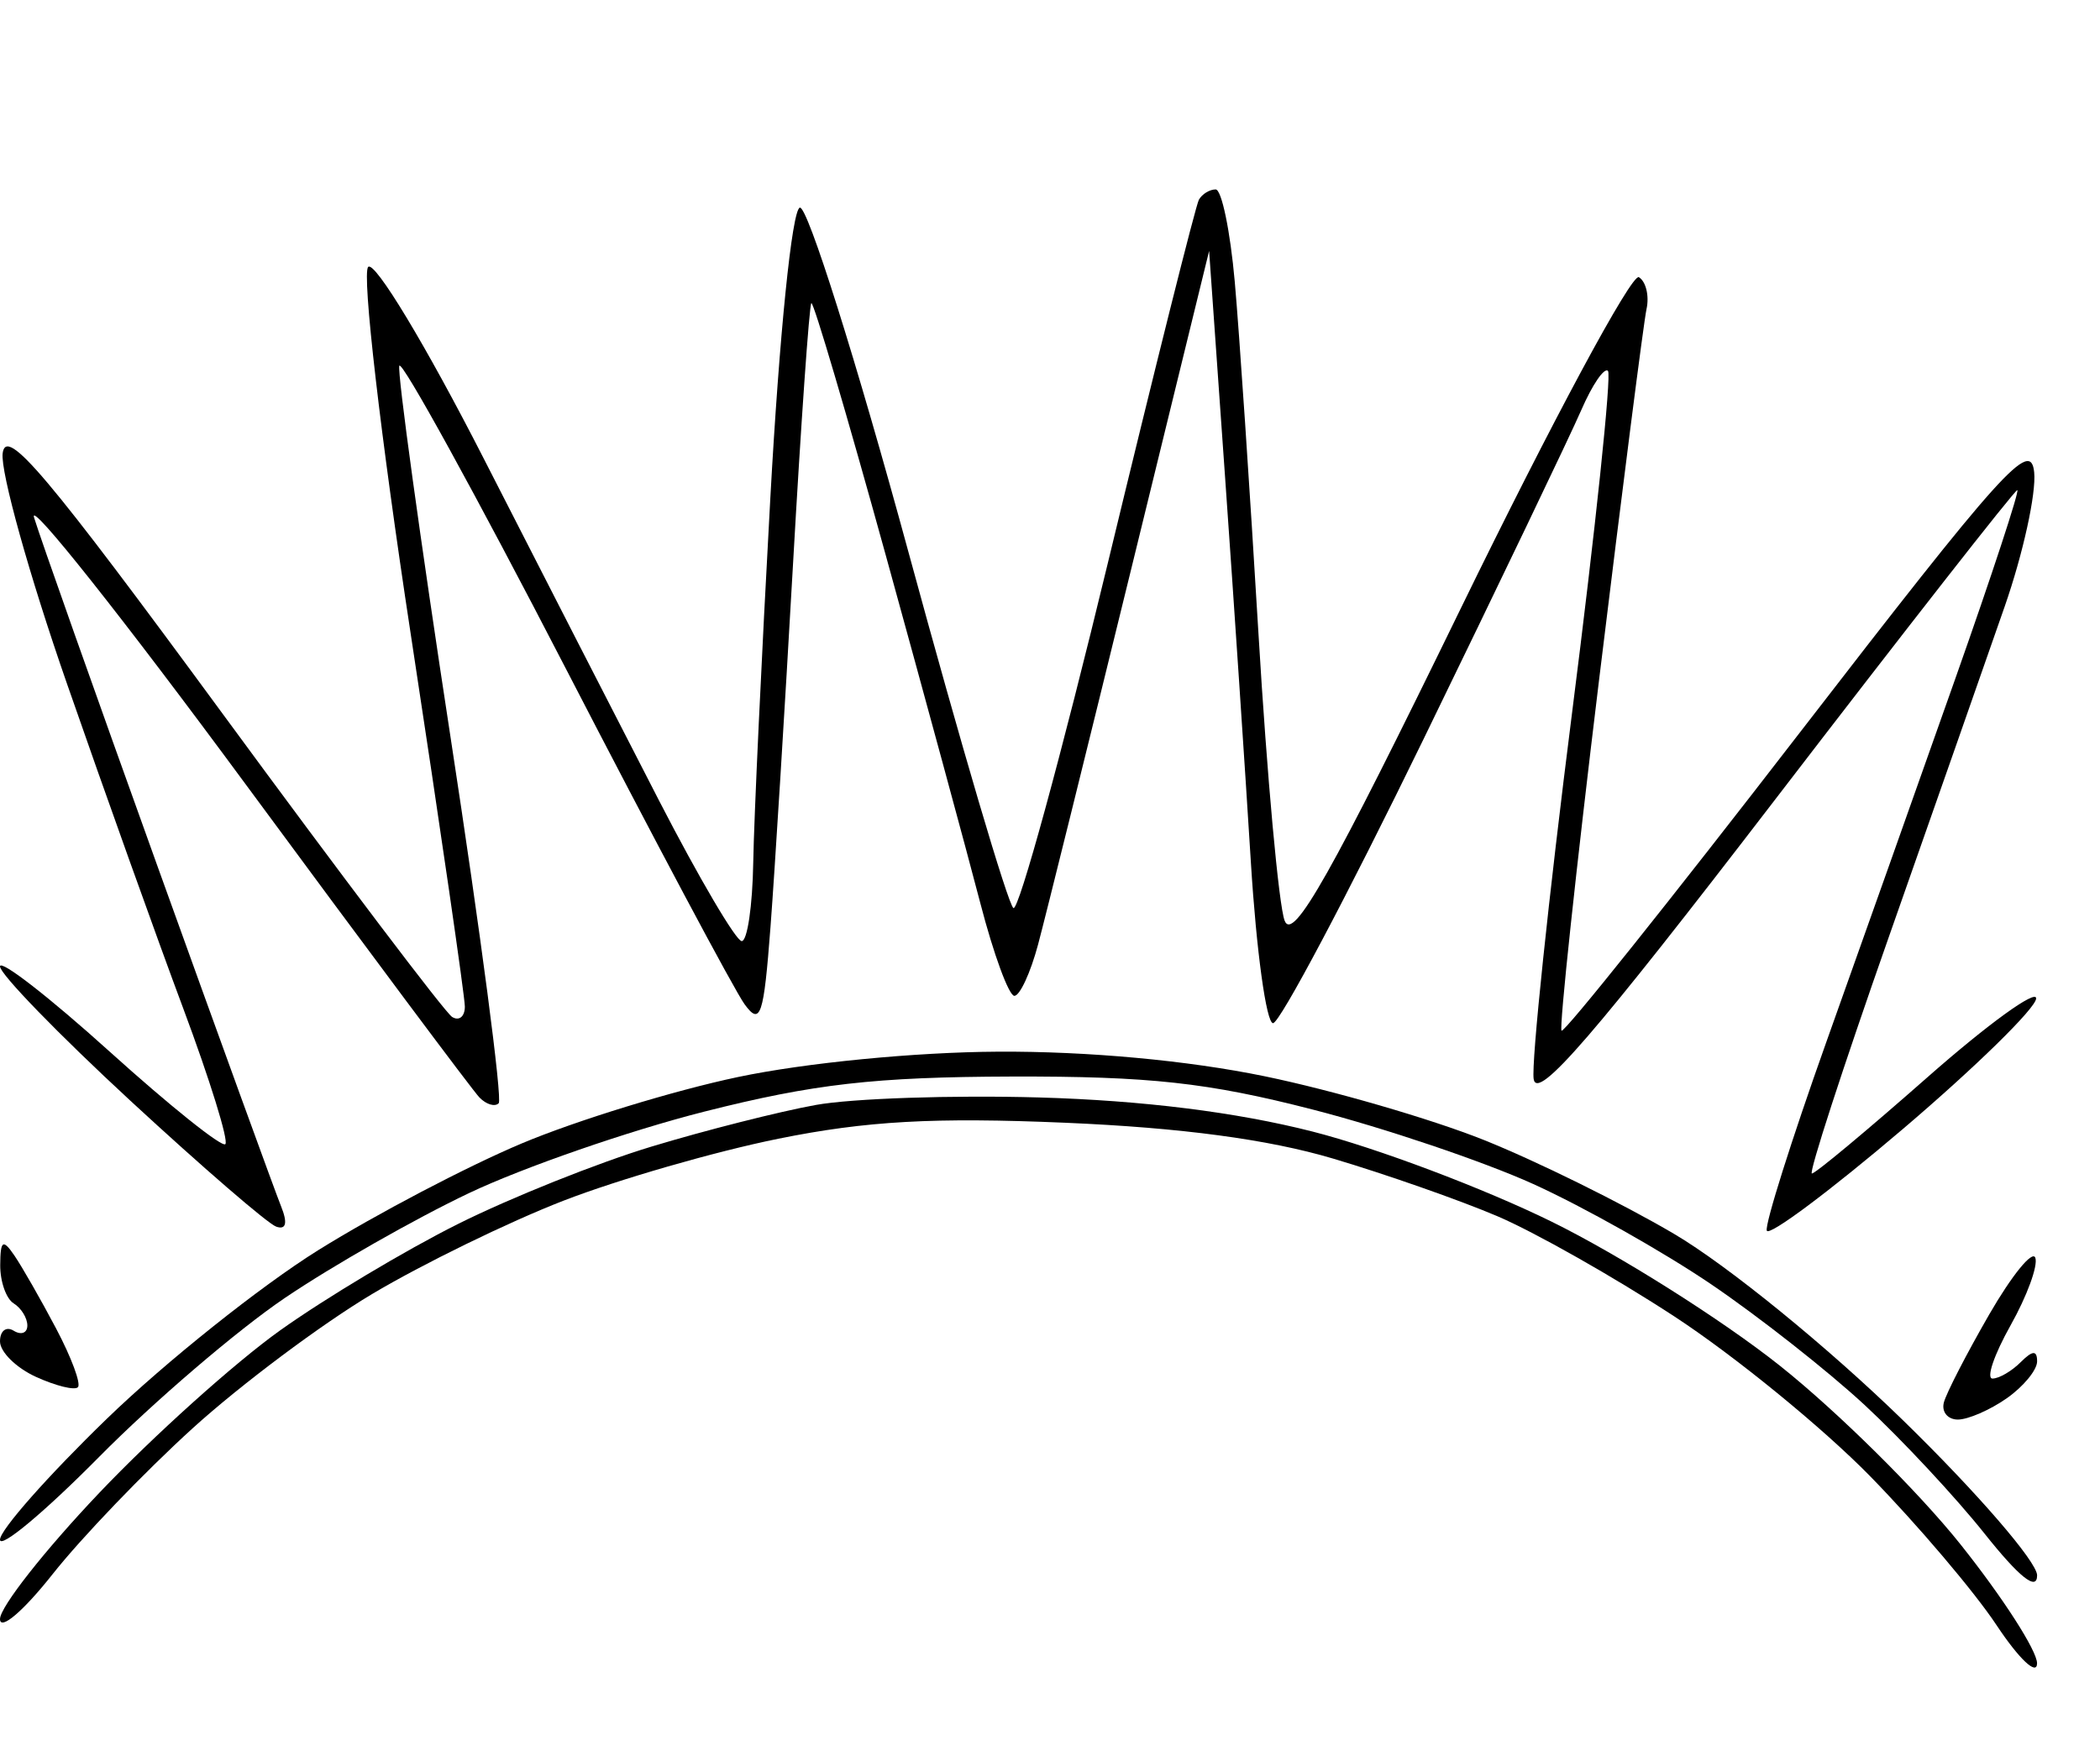
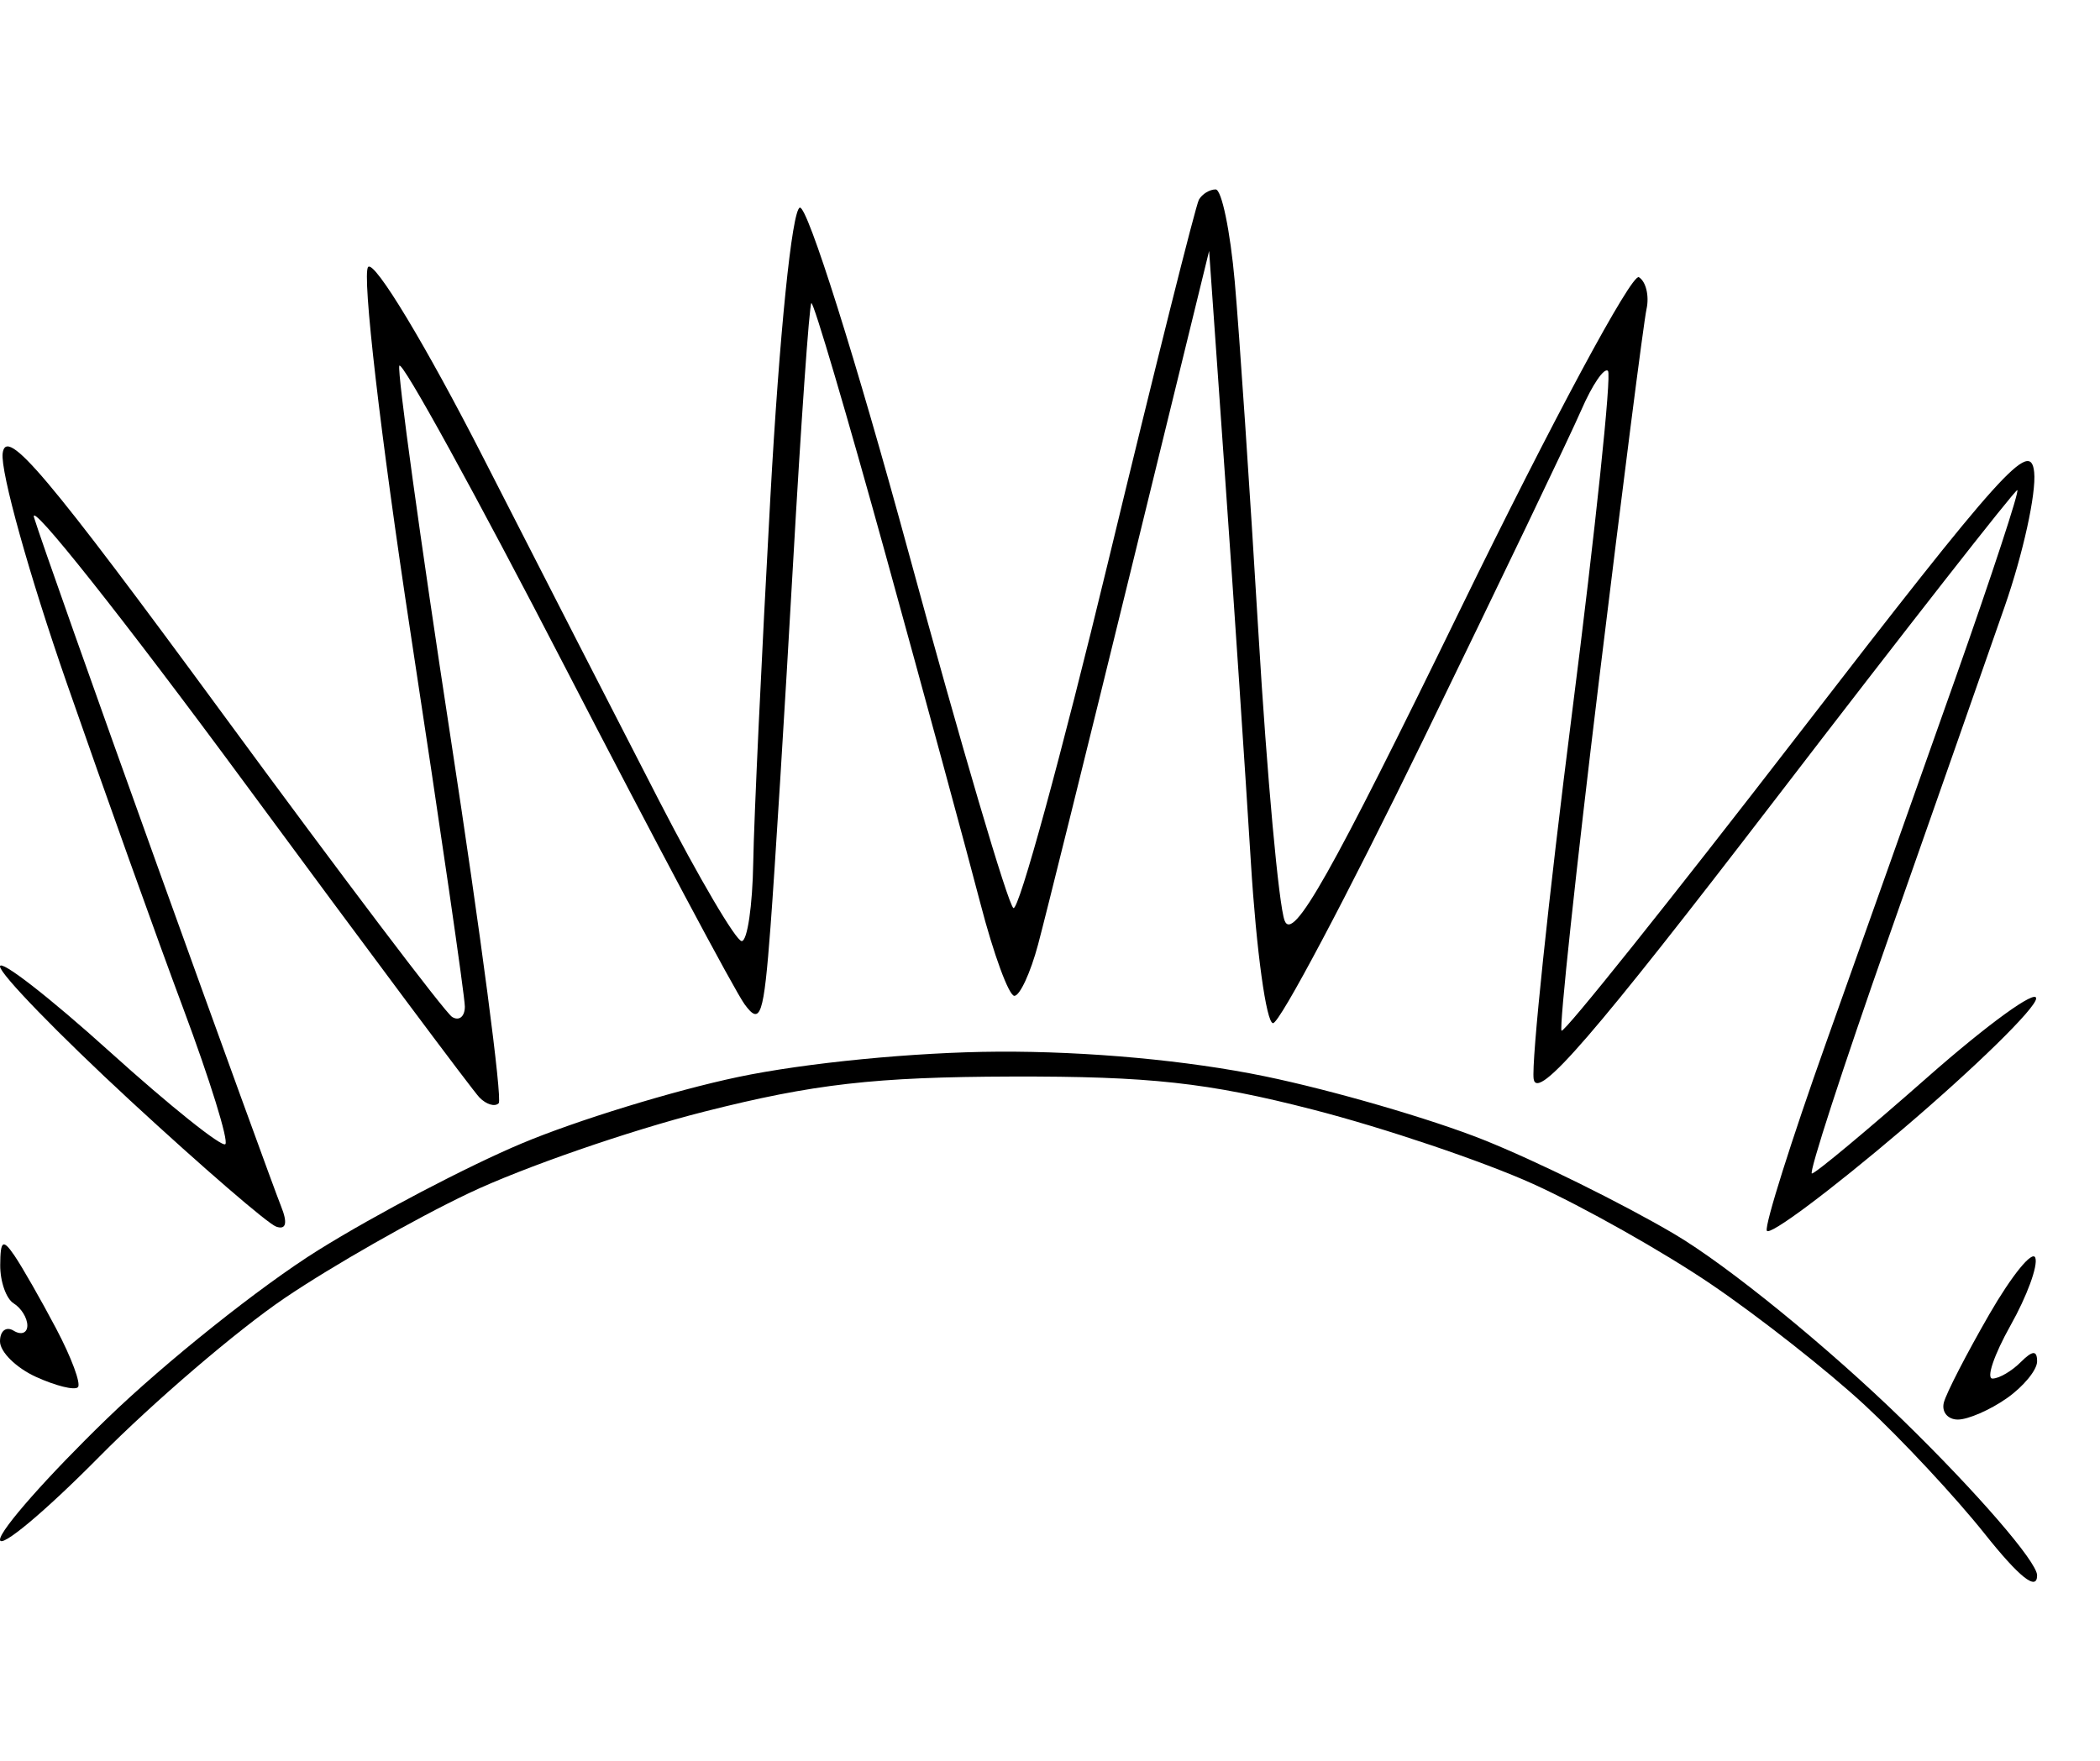
<svg xmlns="http://www.w3.org/2000/svg" version="1.0" width="691.2pt" height="579.866pt" viewBox="0 0 691.2 579.866" preserveAspectRatio="xMidYMid meet">
  <g transform="translate(0,579.866) scale(0.009,-0.009)" fill="#000000" stroke="none">
    <path d="M44458 57500 c-220 0 -495 -169 -612 -375 -117 -206 -1612 -6170 -3321 -13253 -1710 -7084 -3269 -12781 -3463 -12660 -195 120 -1920 5971 -3833 13002 -1913 7031 -3704 12710 -3979 12620 -287 -95 -747 -4624 -1078 -10624 -318 -5753 -600 -11754 -625 -13335 -26 -1581 -216 -2874 -422 -2872 -206 2 -1563 2308 -3015 5125 -1451 2817 -4344 8462 -6428 12544 -2104 4122 -3979 7231 -4217 6993 -238 -238 453 -6200 1553 -13410 1090 -7139 1982 -13281 1982 -13647 0 -367 -209 -538 -465 -380 -256 158 -4024 5138 -8375 11067 -6459 8802 -7938 10554 -8063 9551 -83 -675 972 -4461 2347 -8412 1374 -3951 3292 -9310 4262 -11907 970 -2598 1661 -4827 1535 -4952 -125 -126 -2031 1399 -4235 3389 -2203 1989 -4006 3390 -4006 3112 0 -278 2147 -2490 4772 -4916 2625 -2425 5023 -4497 5330 -4603 363 -126 424 136 175 750 -210 519 -2244 6118 -4520 12443 -2275 6325 -4306 12063 -4512 12750 -206 688 3273 -3700 7731 -9750 4458 -6050 8309 -11210 8557 -11467 248 -256 565 -352 705 -212 140 140 -653 6172 -1763 13404 -1109 7232 -1951 13340 -1871 13574 80 233 2805 -4723 6056 -11014 3250 -6291 6207 -11846 6572 -12345 578 -791 699 -431 946 2827 156 2053 525 7997 820 13208 295 5212 598 9538 674 9614 76 76 1301 -4076 2723 -9226 1421 -5149 2979 -10882 3461 -12738 482 -1856 1040 -3375 1241 -3375 200 0 590 844 866 1875 276 1031 1796 7162 3379 13625 l2877 11750 582 -8250 c321 -4537 746 -10894 946 -14125 200 -3231 564 -5875 810 -5875 246 0 2719 4669 5496 10375 2777 5706 5377 11131 5777 12054 401 924 840 1568 976 1432 136 -136 -456 -5777 -1317 -12536 -860 -6758 -1490 -12773 -1401 -13366 124 -824 2201 1581 8839 10232 4772 6220 8754 11309 8848 11309 93 0 -923 -3094 -2259 -6875 -1336 -3781 -3466 -9785 -4734 -13341 -1267 -3557 -2243 -6649 -2168 -6873 75 -223 2314 1450 4976 3717 2662 2267 4856 4416 4875 4775 19 358 -1766 -935 -3968 -2875 -2202 -1941 -4107 -3528 -4233 -3528 -127 0 1135 3881 2803 8625 1667 4744 3580 10200 4250 12125 670 1925 1154 4131 1076 4903 -126 1238 -1140 110 -8629 -9597 -4668 -6050 -8563 -10924 -8656 -10831 -93 93 525 5874 1374 12847 849 6973 1629 13072 1734 13553 105 480 -21 1004 -279 1164 -258 159 -3191 -5297 -6518 -12125 -4757 -9761 -6133 -12200 -6438 -11414 -214 550 -645 5275 -957 10500 -312 5225 -702 11019 -867 12875 -165 1856 -480 3375 -699 3375z" />
    <path d="M36500 25958 c-3031 -16 -7054 -409 -9518 -929 -2347 -495 -5898 -1586 -7890 -2423 -1993 -837 -5345 -2595 -7450 -3907 -2104 -1312 -5585 -4088 -7734 -6169 -2149 -2081 -3908 -4072 -3908 -4423 0 -352 1631 1010 3625 3027 1994 2017 5045 4629 6779 5805 1735 1176 4775 2908 6755 3848 1980 940 5848 2280 8595 2977 3999 1014 6244 1270 11246 1284 5040 13 7171 -220 11006 -1207 2615 -672 6246 -1899 8068 -2725 1822 -826 4745 -2473 6495 -3660 1749 -1186 4284 -3181 5632 -4432 1348 -1251 3316 -3363 4375 -4694 1275 -1603 1924 -2119 1924 -1528 0 490 -2206 3042 -4903 5670 -2759 2689 -6421 5671 -8375 6821 -1910 1124 -5044 2671 -6966 3439 -1921 767 -5521 1813 -8000 2325 -2814 581 -6477 919 -9756 901z" />
-     <path d="M38000 24283 c-3162 90 -6839 -34 -8170 -275 -1331 -241 -4031 -925 -6000 -1521 -1969 -595 -5155 -1870 -7080 -2832 -1925 -962 -4851 -2713 -6502 -3890 -1651 -1177 -4633 -3856 -6625 -5954 -1993 -2098 -3623 -4171 -3623 -4607 0 -441 857 290 1924 1641 1059 1339 3365 3742 5125 5340 1761 1598 4712 3806 6559 4907 1847 1101 4997 2638 7000 3415 2003 777 5538 1797 7855 2266 3220 652 5696 790 10500 585 4237 -181 7428 -608 9787 -1310 1925 -572 4625 -1519 6000 -2104 1375 -585 4300 -2242 6500 -3682 2200 -1441 5414 -4066 7142 -5833 1727 -1767 3808 -4218 4622 -5446 828 -1248 1483 -1865 1484 -1399 1 459 -1257 2415 -2797 4347 -1539 1932 -4520 4880 -6625 6552 -2104 1671 -5851 4036 -8326 5254 -2475 1218 -6412 2703 -8750 3299 -2791 712 -6225 1140 -10000 1247z" />
    <path d="M527 18500 c-422 618 -513 557 -519 -345 -5 -603 217 -1235 492 -1405 275 -170 500 -534 500 -809 0 -275 -225 -361 -500 -191 -275 170 -500 -6 -500 -390 0 -385 592 -969 1315 -1298 723 -330 1413 -500 1534 -379 122 121 -236 1086 -795 2144 -558 1057 -1246 2261 -1527 2673z" />
    <path d="M74435 18417 c-102 292 -859 -639 -1684 -2068 -824 -1430 -1572 -2880 -1661 -3224 -90 -344 141 -625 512 -625 372 0 1176 350 1787 778 611 428 1111 1036 1111 1350 0 413 -166 406 -600 -28 -330 -330 -794 -600 -1032 -600 -238 0 60 875 660 1944 601 1069 1009 2182 907 2473z" />
  </g>
</svg>